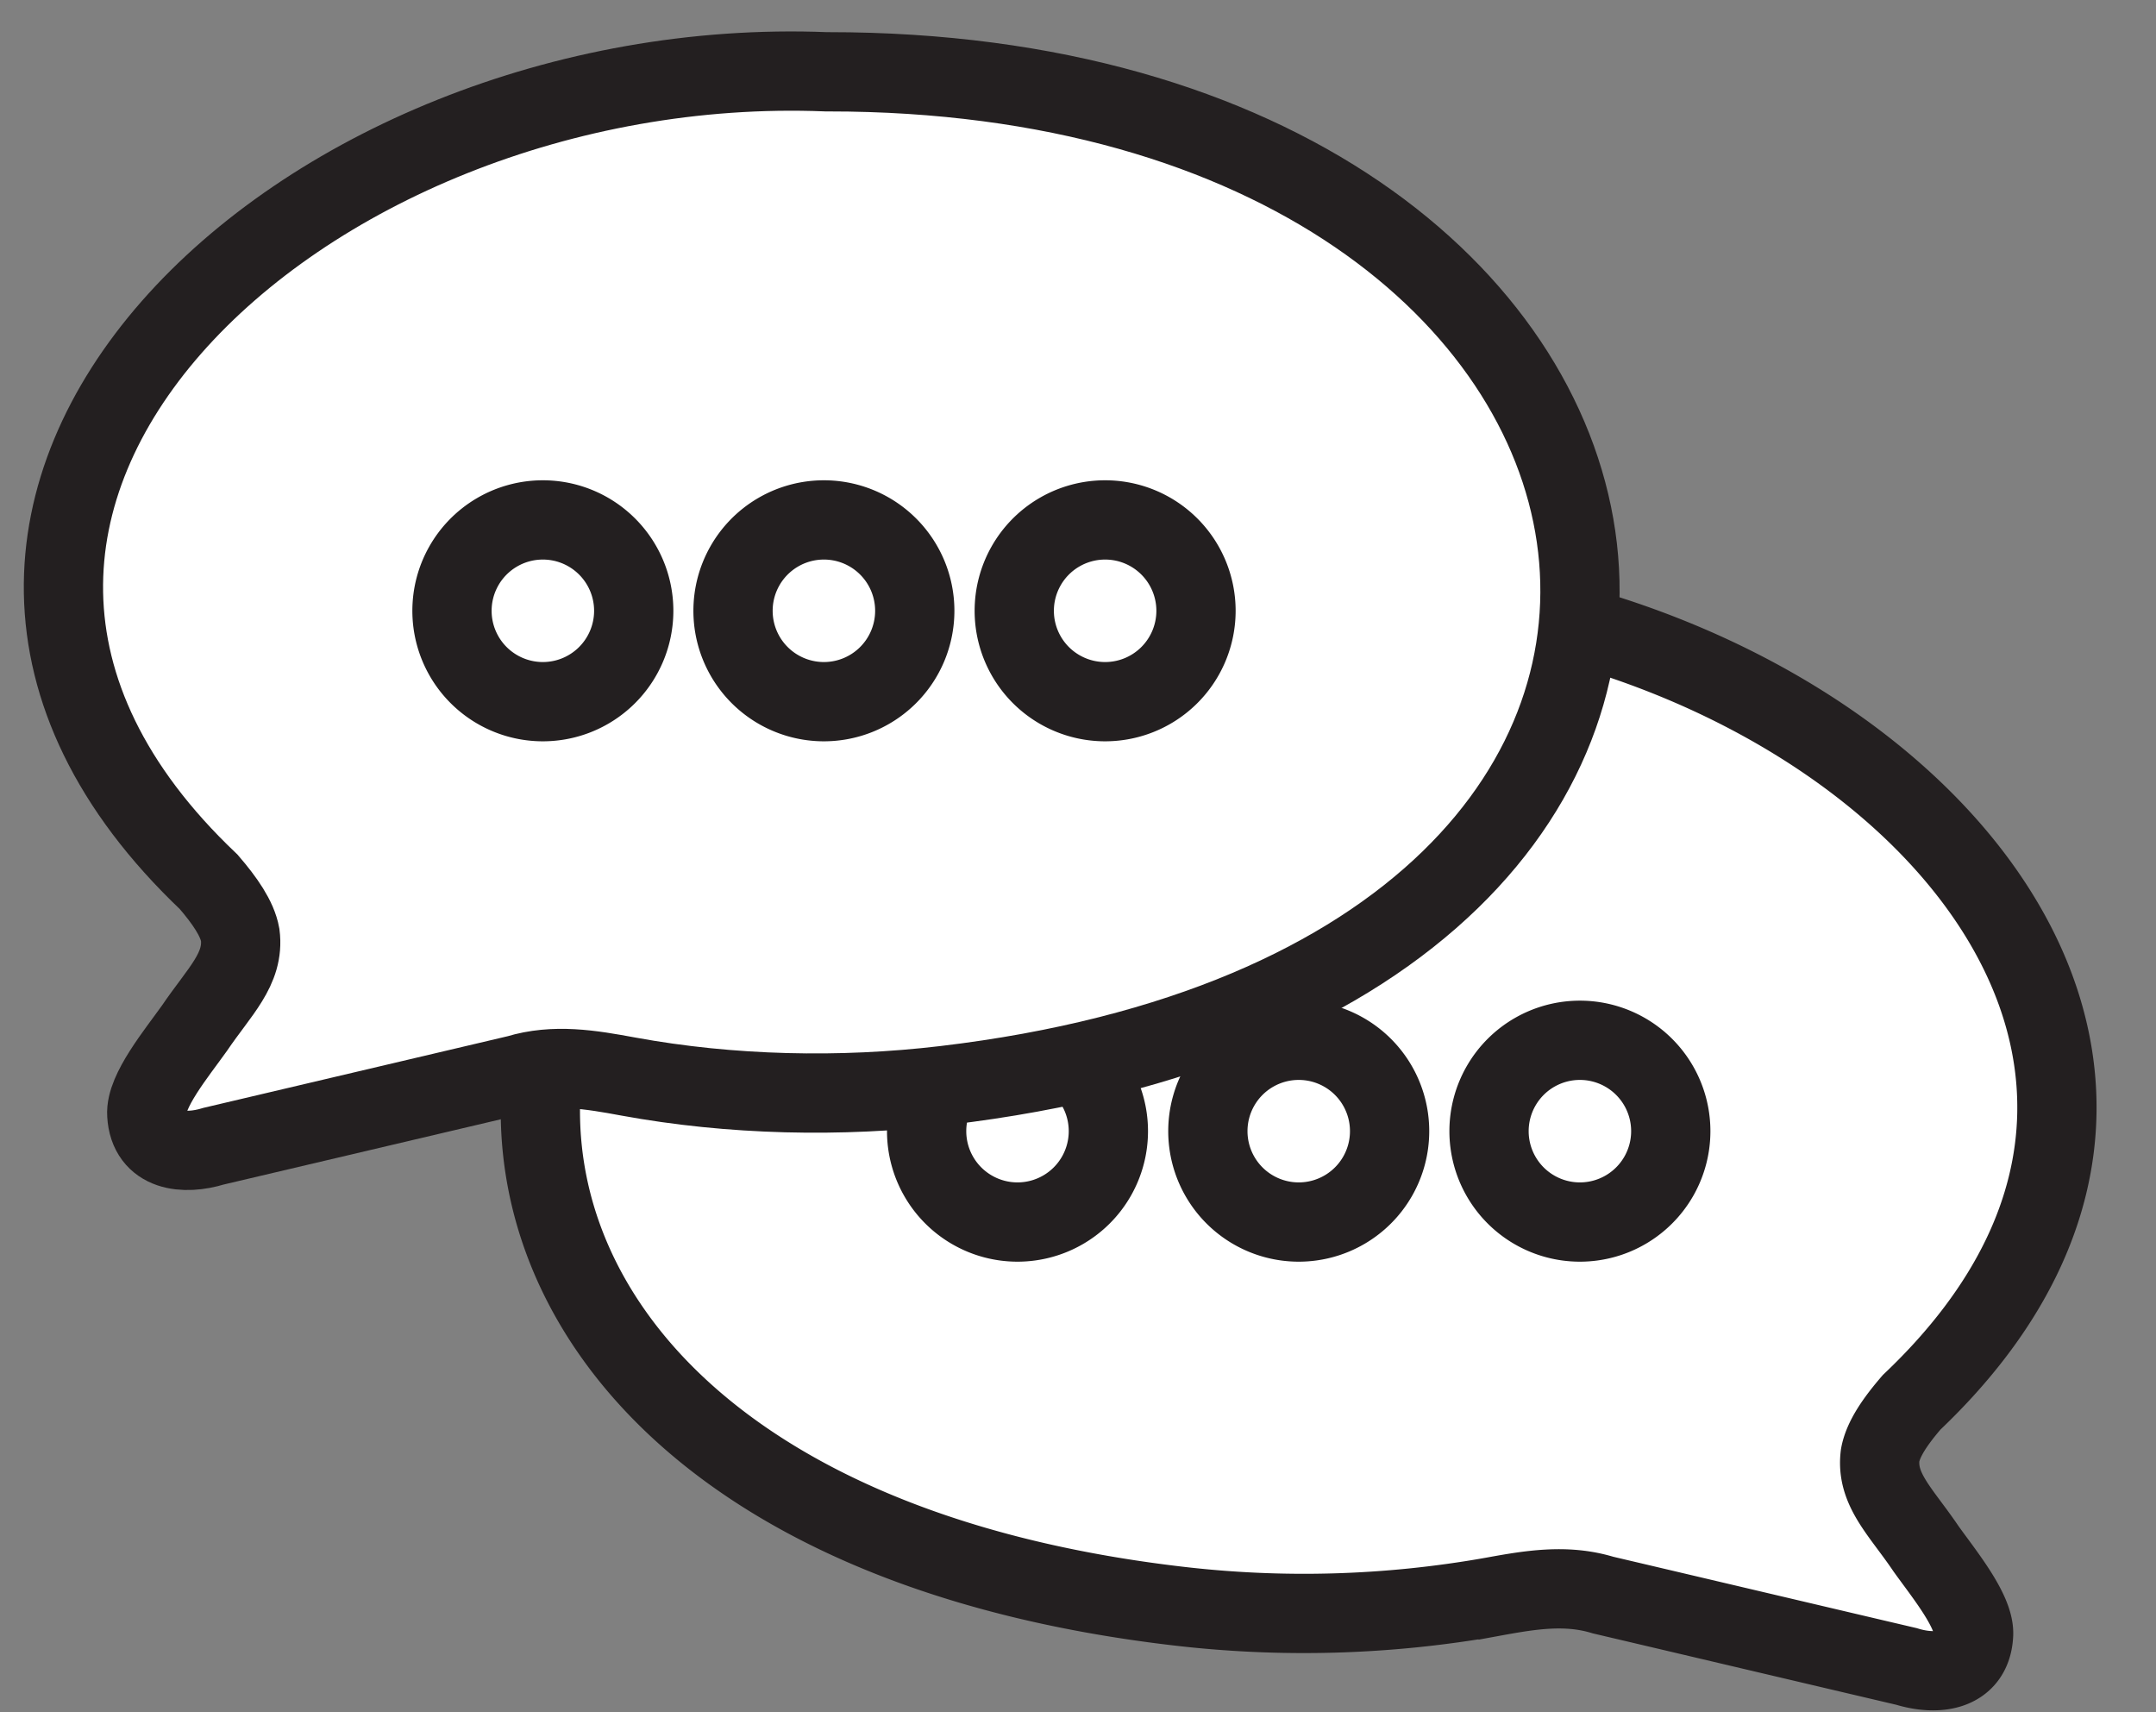
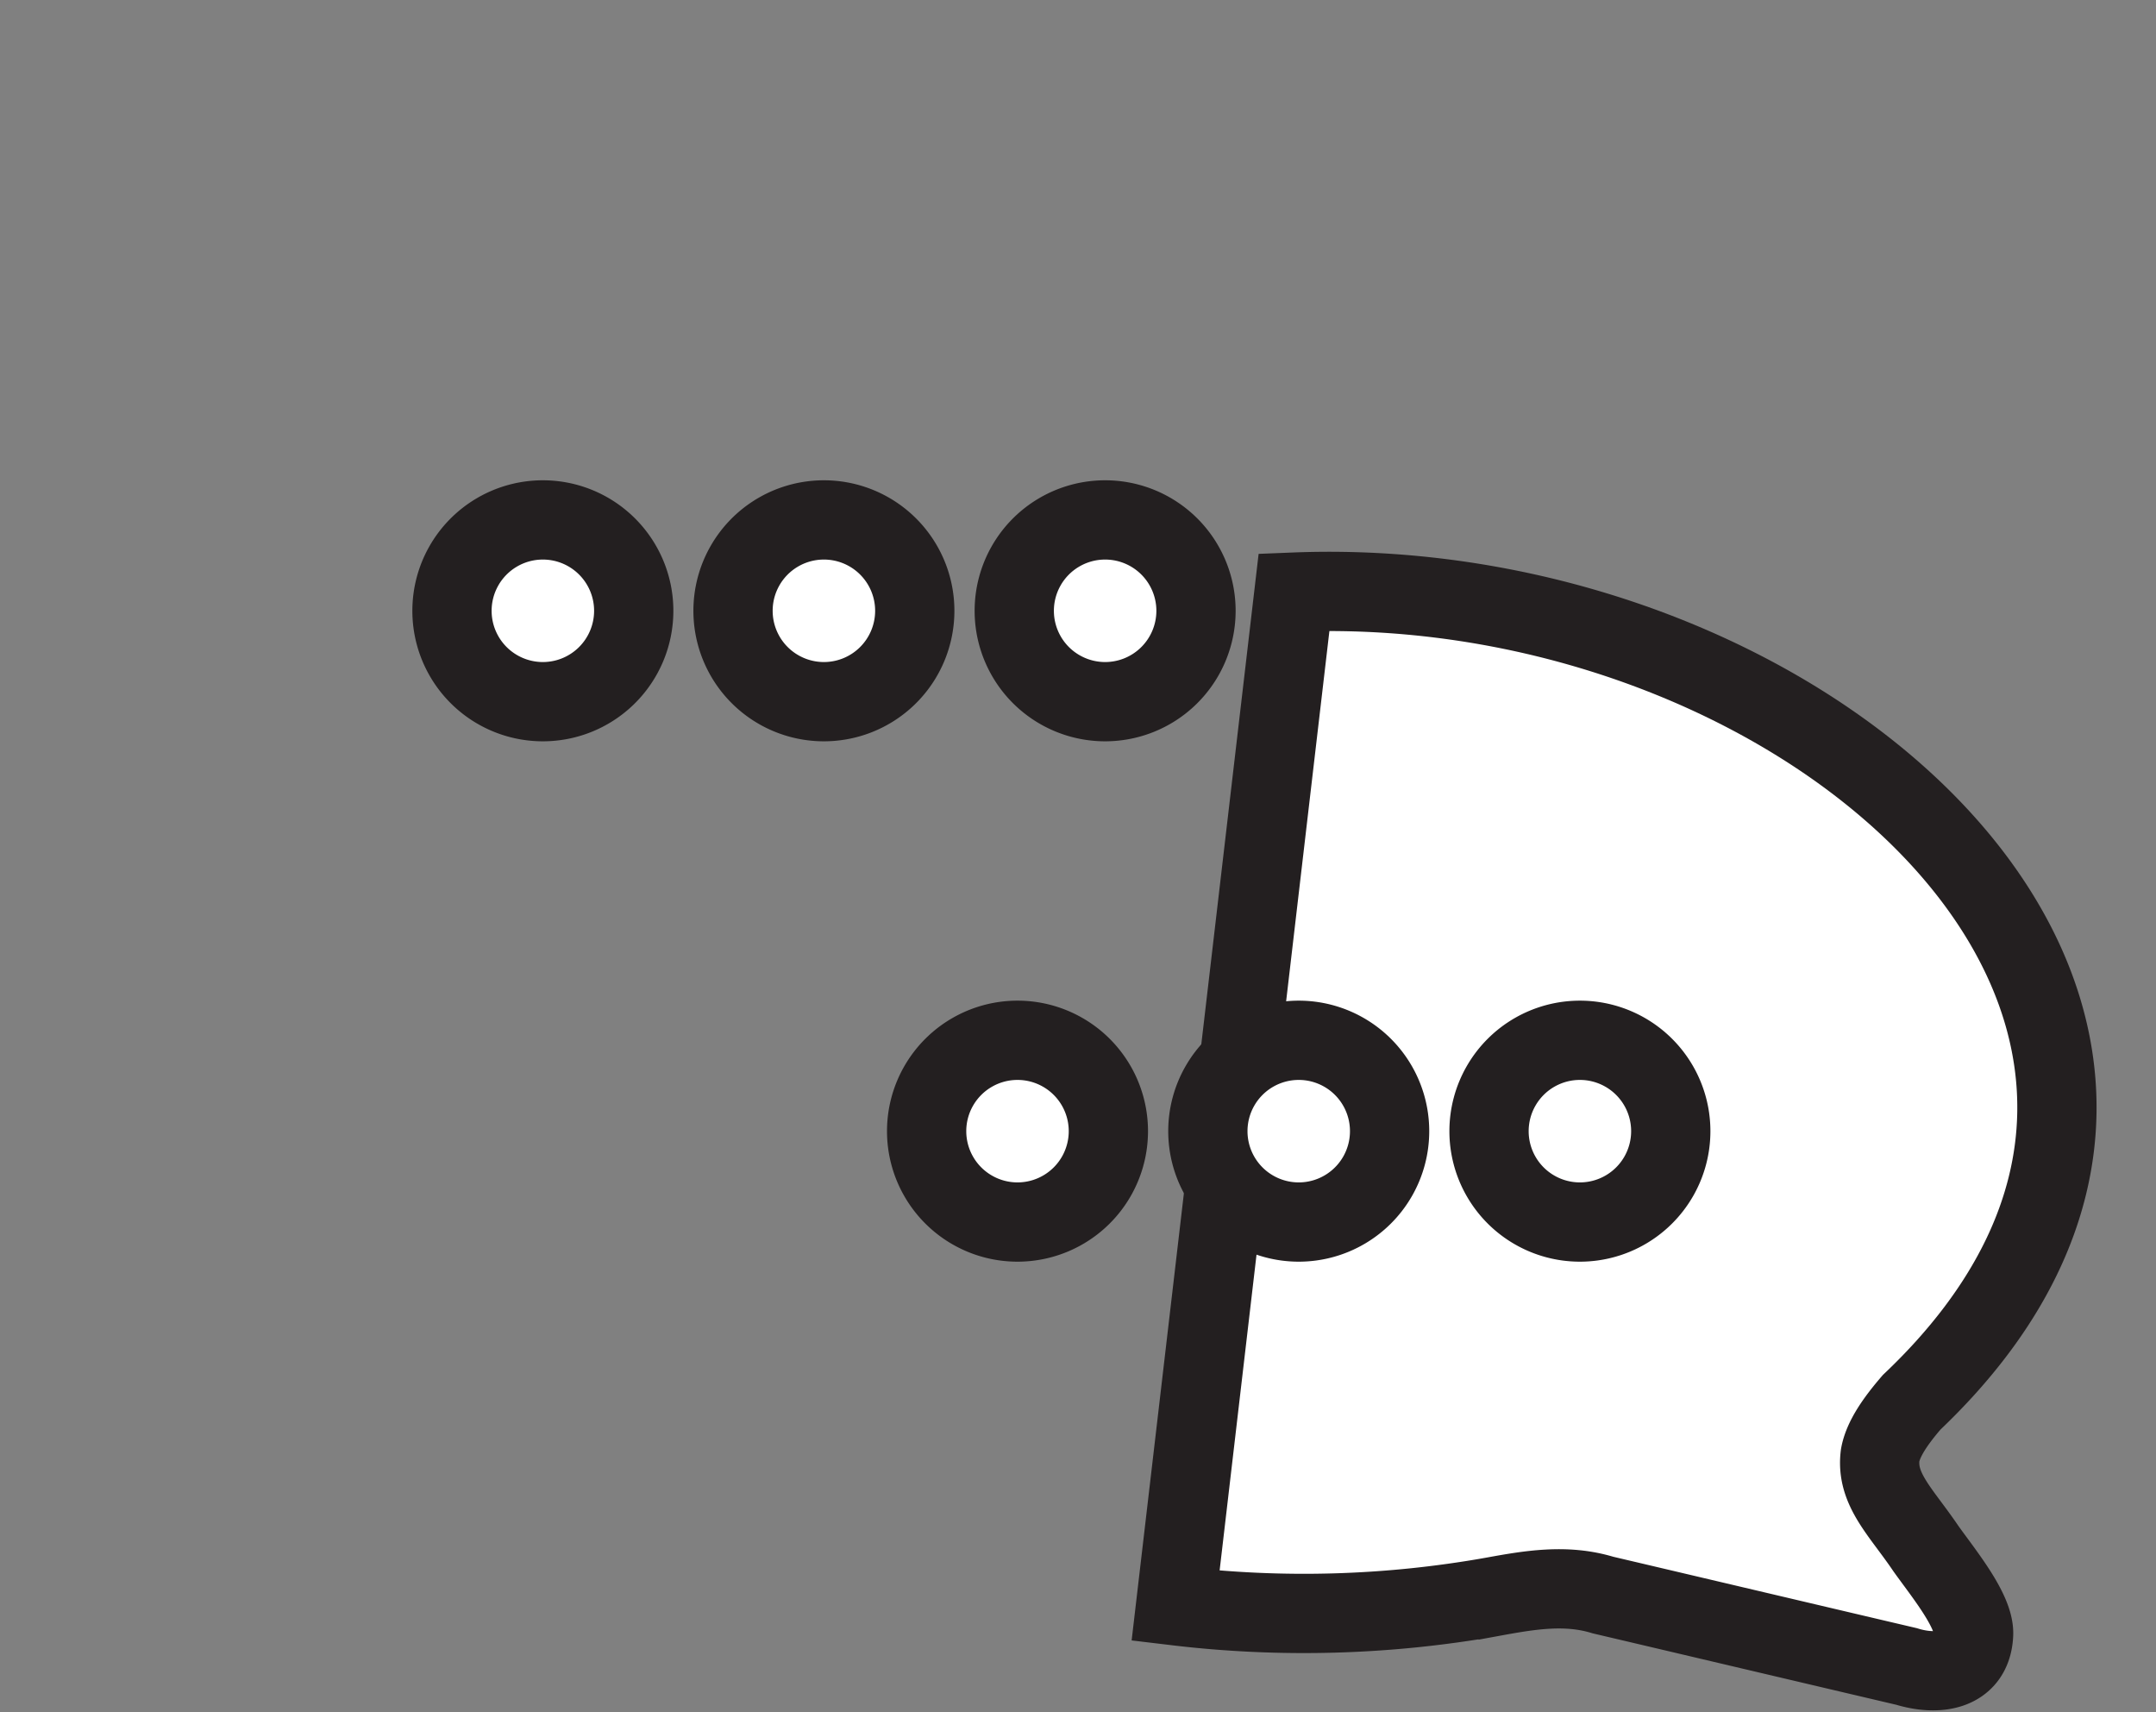
<svg xmlns="http://www.w3.org/2000/svg" width="34" height="27" fill="none">
  <rect width="100%" height="100%" fill="#808080" stroke="none" />
  <g fill="#fff" stroke="#231F20" stroke-miterlimit="10" stroke-width="1.25">
-     <path d="M20.407 9.337c8.277-.33 16.016 6.82 9.74 12.775-.252.292-.45.576-.497.834-.069.54.33.894.721 1.473.279.392.777.995.752 1.362-.033.588-.59.641-1.057.497-1.03-.241-3.705-.872-4.787-1.126-.584-.178-1.156-.08-1.751.029a17 17 0 0 1-4.989.14C3.682 23.56 6.236 9.334 20.376 9.338z" />
+     <path d="M20.407 9.337c8.277-.33 16.016 6.82 9.74 12.775-.252.292-.45.576-.497.834-.069.54.33.894.721 1.473.279.392.777.995.752 1.362-.033.588-.59.641-1.057.497-1.03-.241-3.705-.872-4.787-1.126-.584-.178-1.156-.08-1.751.029a17 17 0 0 1-4.989.14z" />
    <path d="M24.915 19.27a1.433 1.433 0 1 0 0-2.866 1.433 1.433 0 0 0 0 2.866Zm-4.434 0a1.433 1.433 0 1 0 0-2.866 1.433 1.433 0 0 0 0 2.866Zm-4.435 0a1.433 1.433 0 1 0 0-2.866 1.433 1.433 0 0 0 0 2.866Z" />
-     <path d="M13.031 1.132c-8.277-.33-16.016 6.82-9.74 12.774.252.293.45.576.497.835.069.54-.33.894-.721 1.472-.279.392-.778.995-.752 1.362.033.588.59.642 1.057.498l4.787-1.127c.583-.177 1.156-.08 1.751.03 1.615.296 3.342.335 4.989.14 14.857-1.761 12.303-15.989-1.837-15.984h-.03Z" />
    <path d="M8.523 11.064a1.433 1.433 0 1 0 0-2.865 1.433 1.433 0 0 0 0 2.865Zm4.432 0a1.433 1.433 0 1 0 0-2.865 1.433 1.433 0 0 0 0 2.865Zm4.435 0a1.433 1.433 0 1 0 0-2.865 1.433 1.433 0 0 0 0 2.865Z" />
  </g>
</svg>